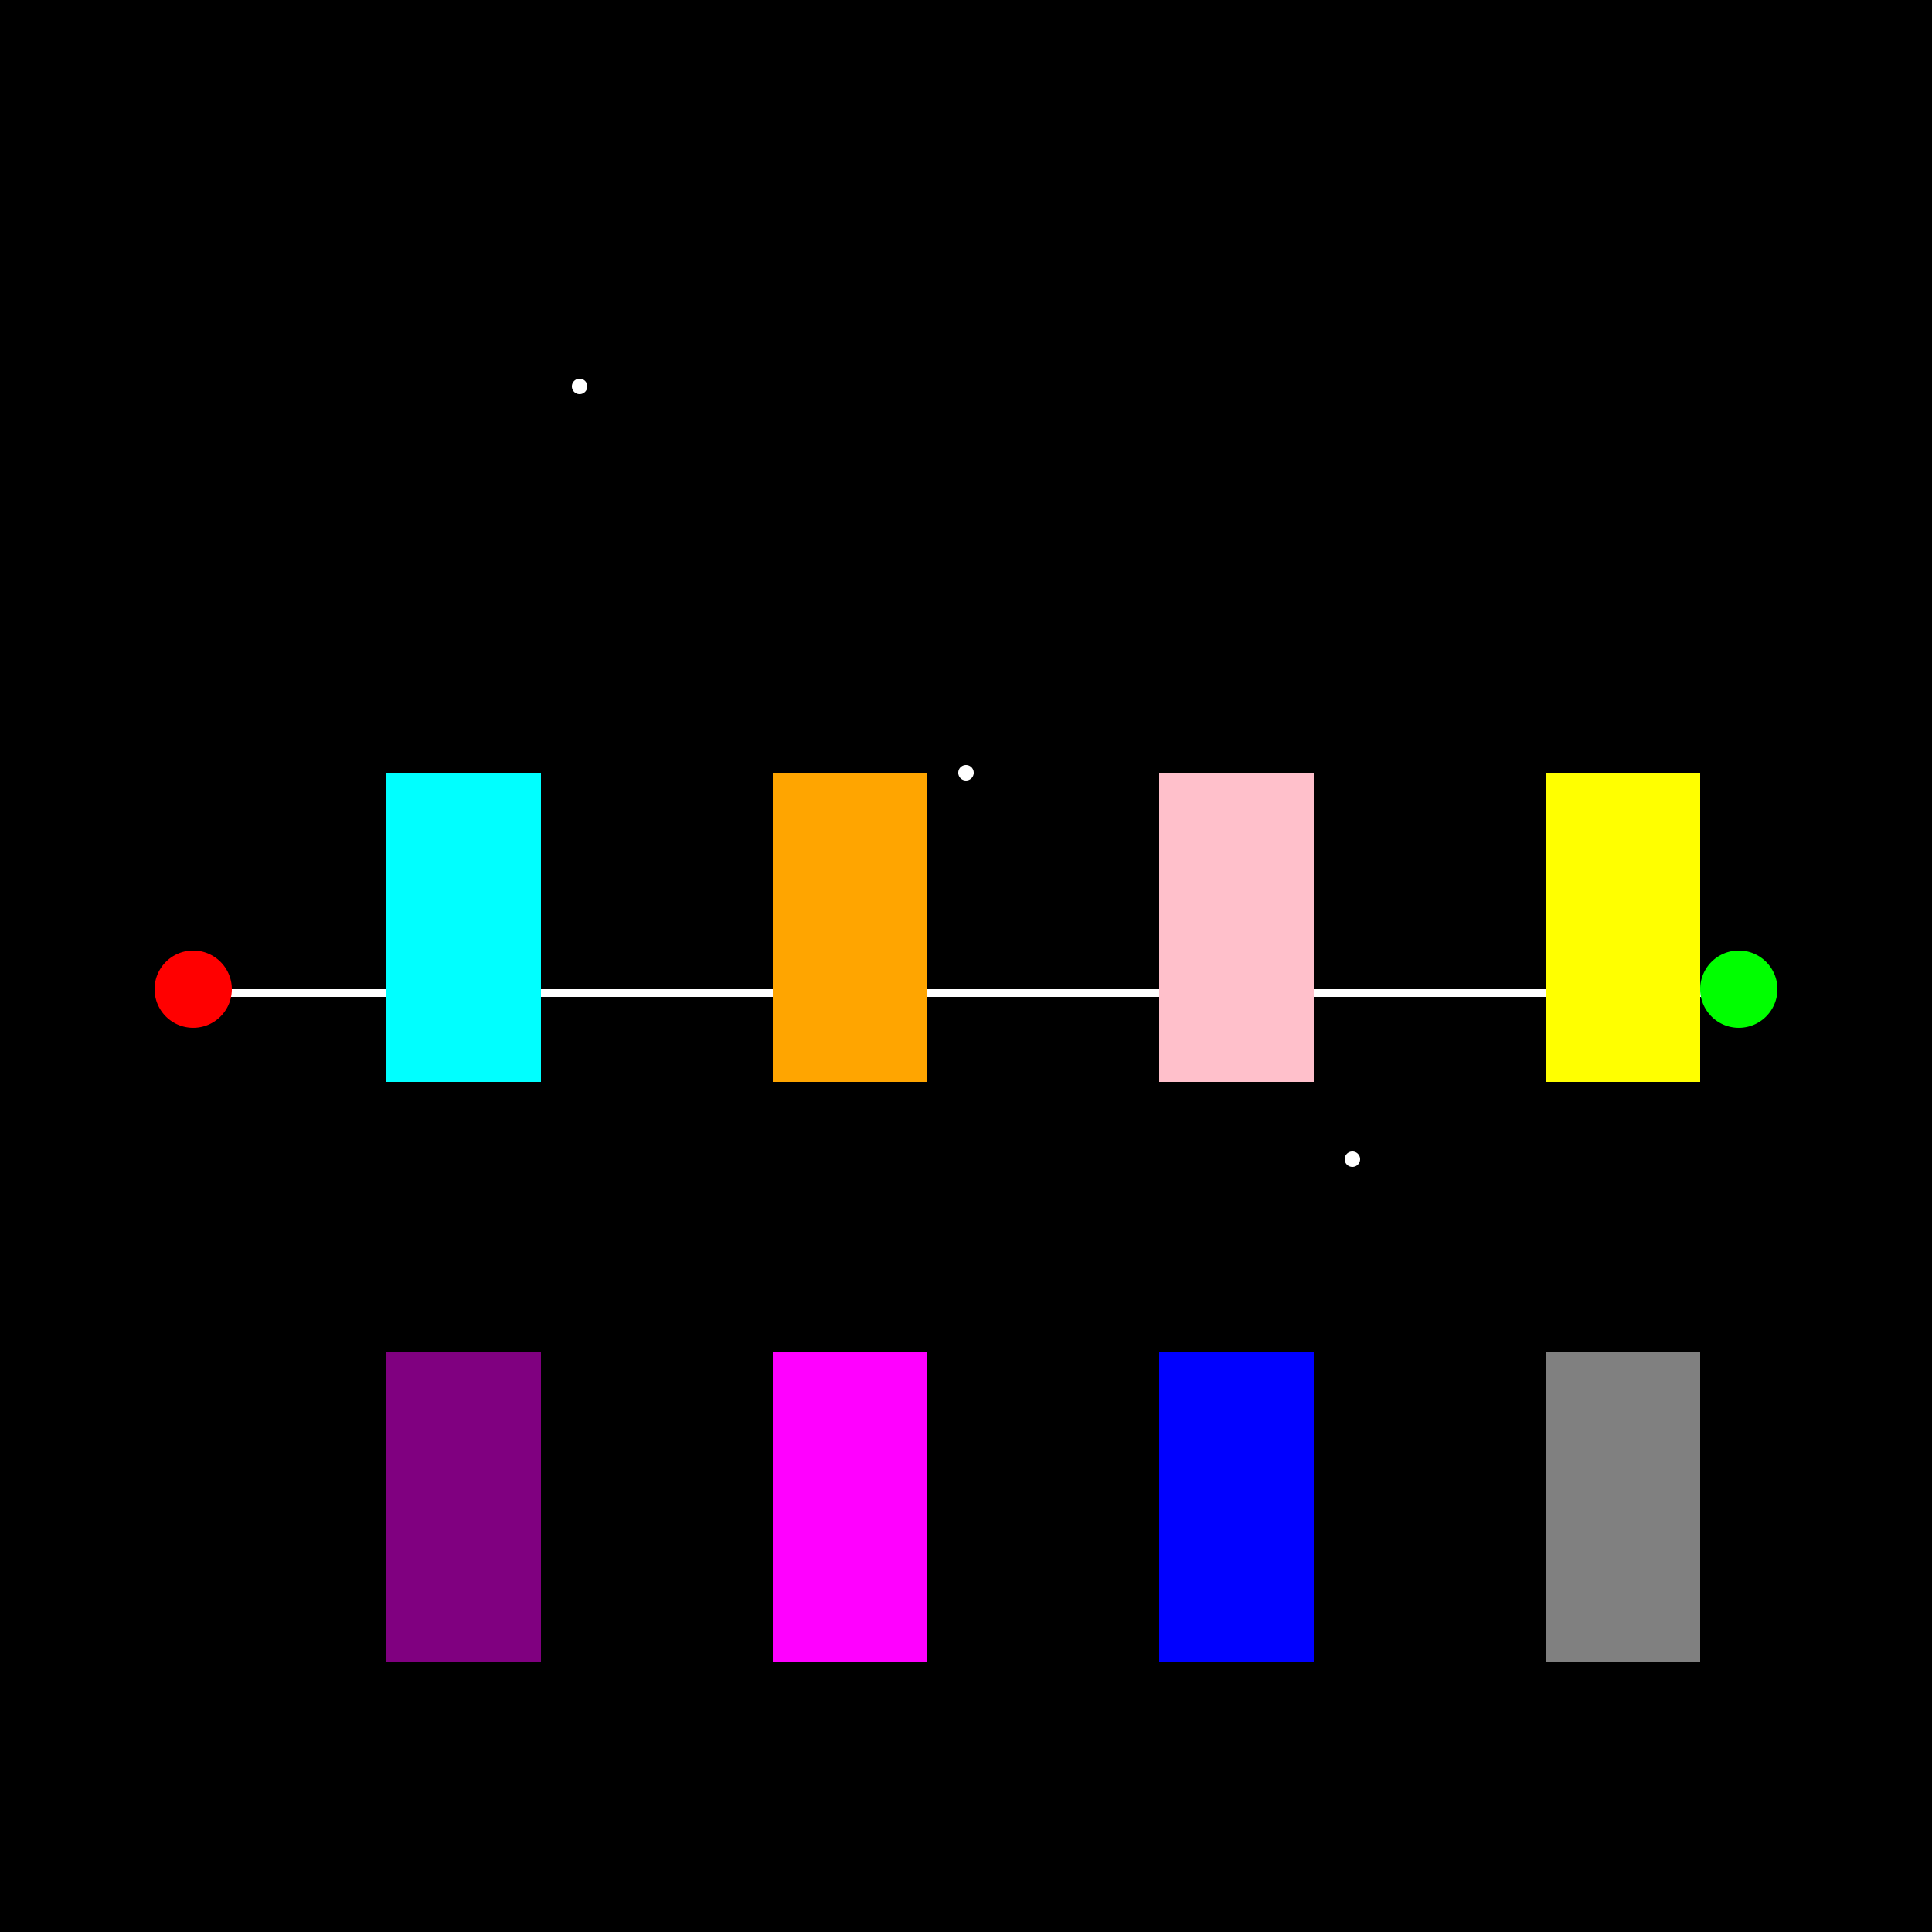
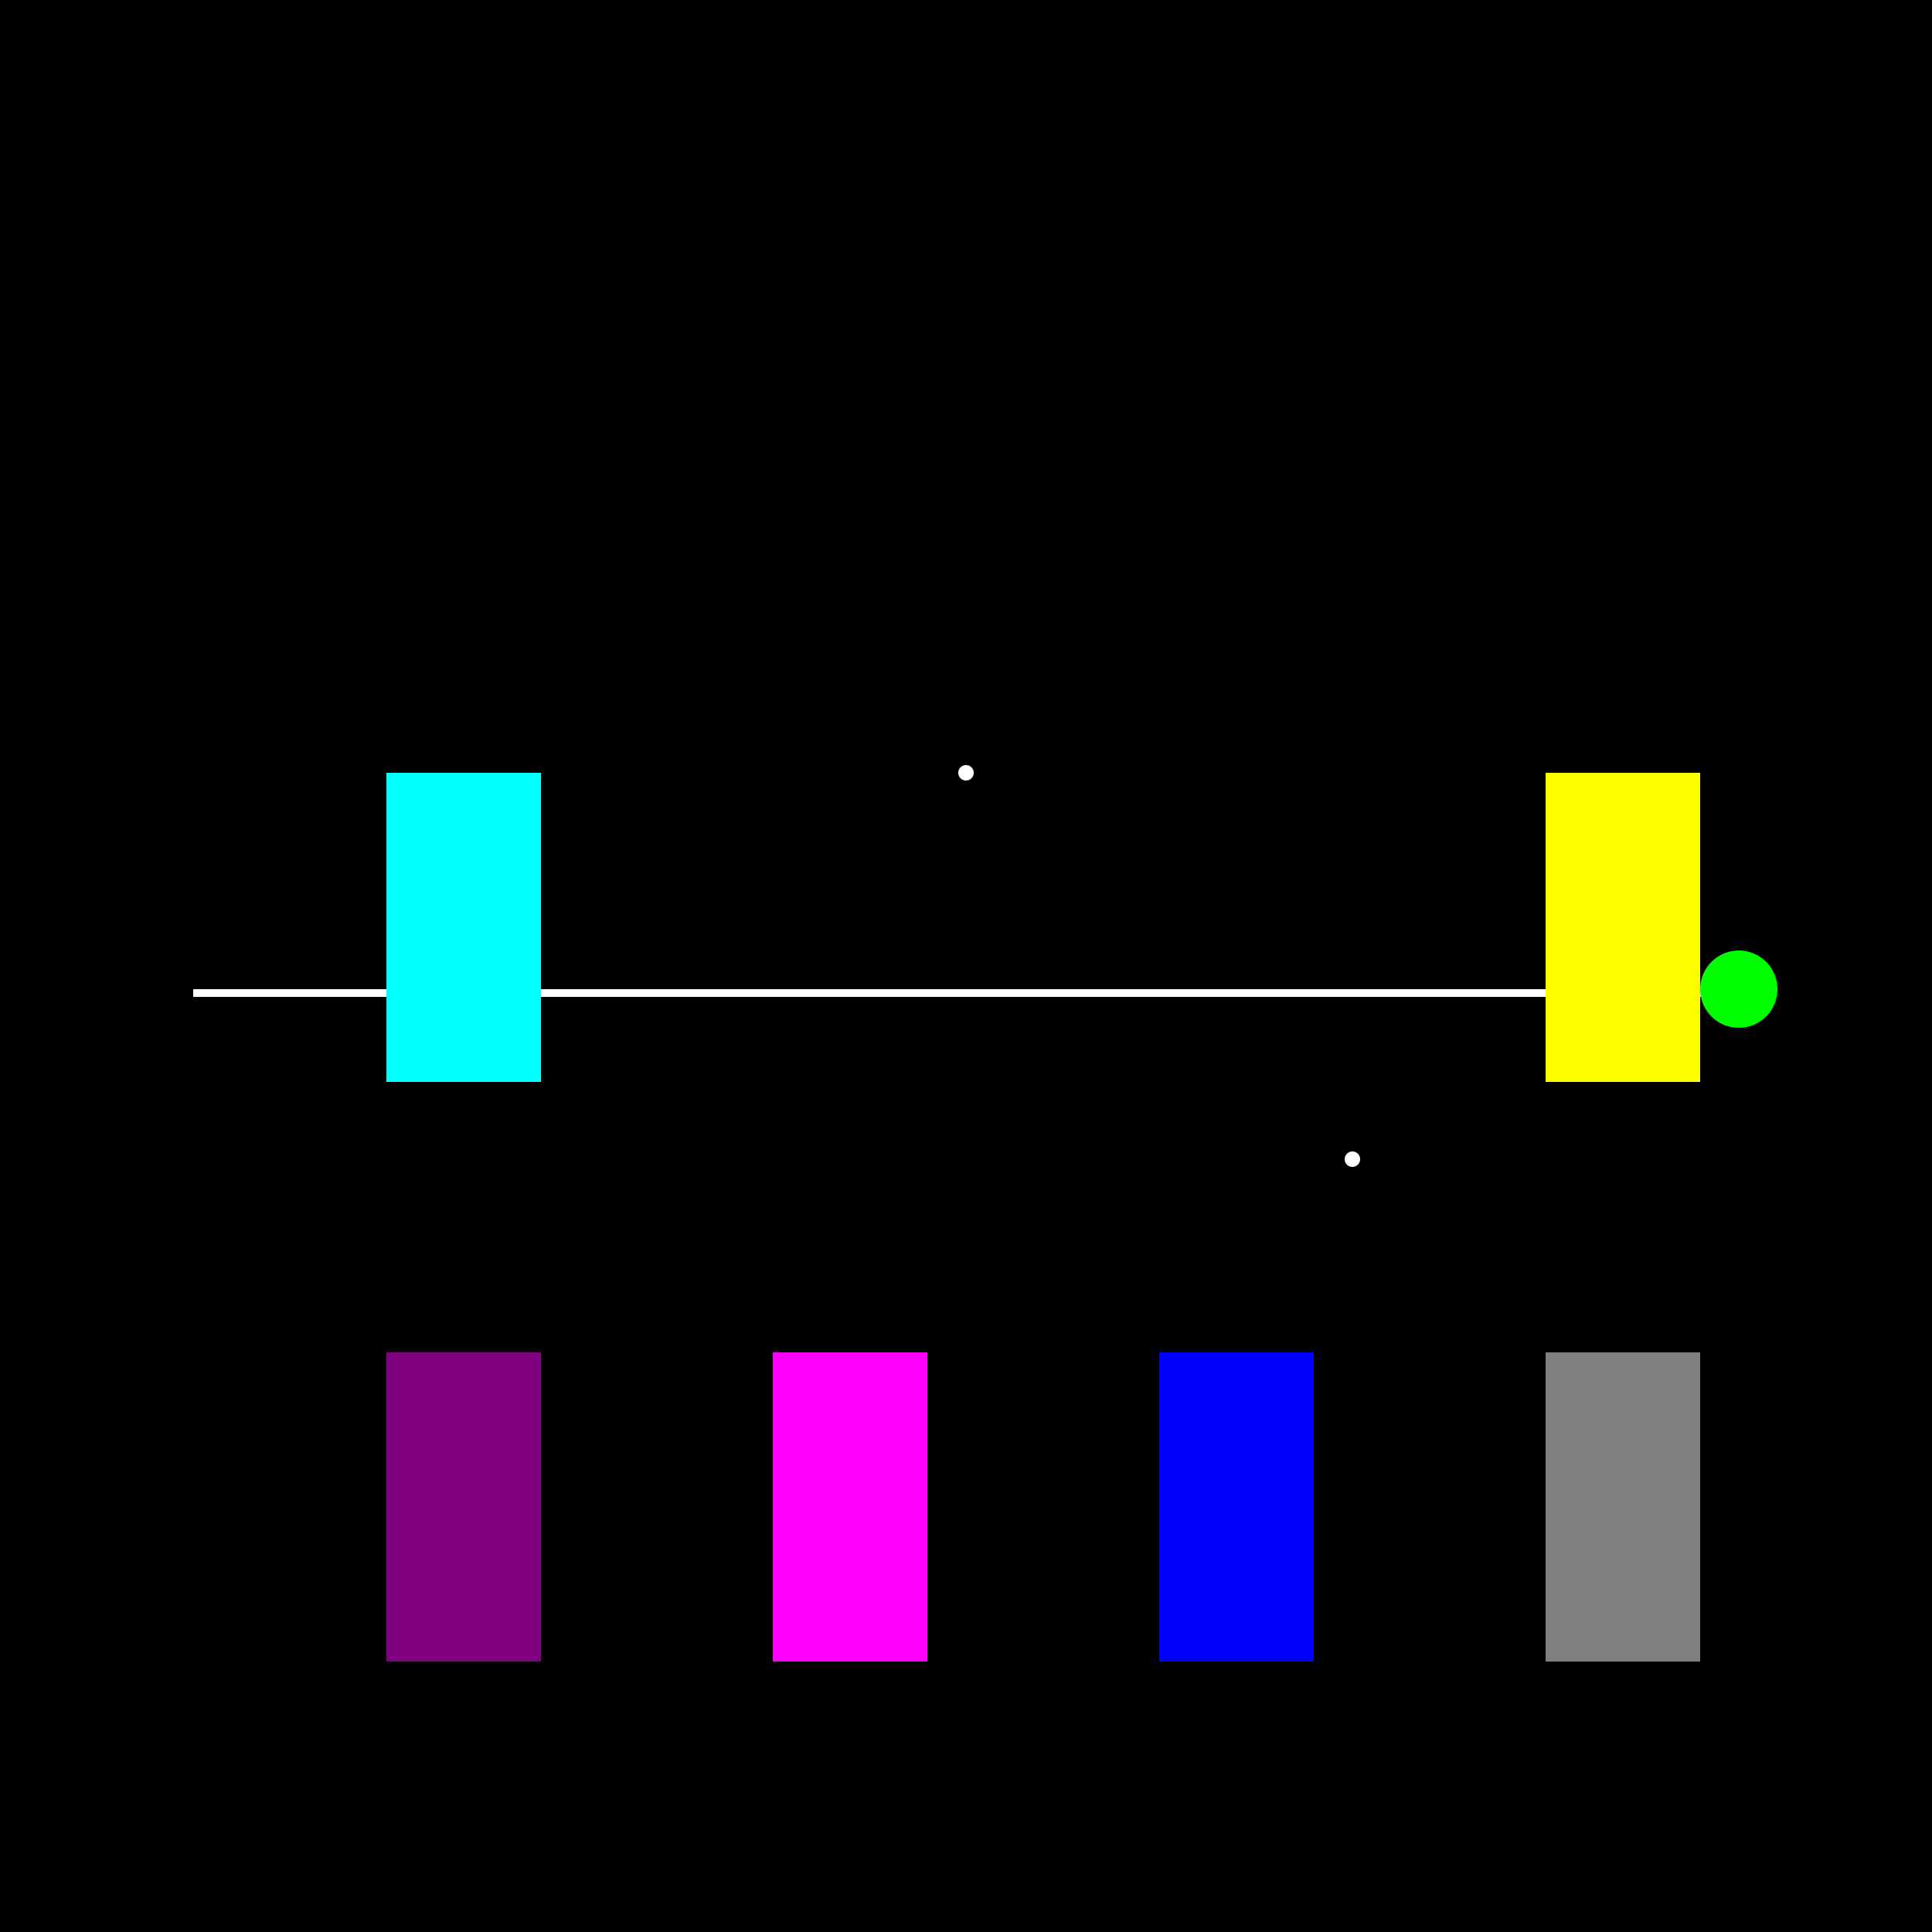
<svg xmlns="http://www.w3.org/2000/svg" width="500" height="500">
  <defs />
  <g>
    <rect fill="black" stroke="none" x="0" y="0" width="512" height="512" />
    <rect fill="white" stroke="none" x="50" y="256" width="400" height="2" />
-     <path fill="red" stroke="none" paint-order="stroke fill markers" d=" M 60 256 A 10 10 0 1 1 60 255.99" />
    <path fill="lime" stroke="none" paint-order="stroke fill markers" d=" M 460 256 A 10 10 0 1 1 460 255.99" />
-     <path fill="white" stroke="none" paint-order="stroke fill markers" d=" M 152 100 A 2 2 0 1 1 152 99.998" />
    <path fill="white" stroke="none" paint-order="stroke fill markers" d=" M 252 200 A 2 2 0 1 1 252 199.998" />
    <path fill="white" stroke="none" paint-order="stroke fill markers" d=" M 352 300 A 2 2 0 1 1 352 299.998" />
    <rect fill="cyan" stroke="none" x="100" y="200" width="40" height="80" />
-     <rect fill="orange" stroke="none" x="200" y="200" width="40" height="80" />
-     <rect fill="pink" stroke="none" x="300" y="200" width="40" height="80" />
    <rect fill="yellow" stroke="none" x="400" y="200" width="40" height="80" />
    <rect fill="purple" stroke="none" x="100" y="350" width="40" height="80" />
    <rect fill="magenta" stroke="none" x="200" y="350" width="40" height="80" />
    <rect fill="blue" stroke="none" x="300" y="350" width="40" height="80" />
    <rect fill="gray" stroke="none" x="400" y="350" width="40" height="80" />
  </g>
</svg>